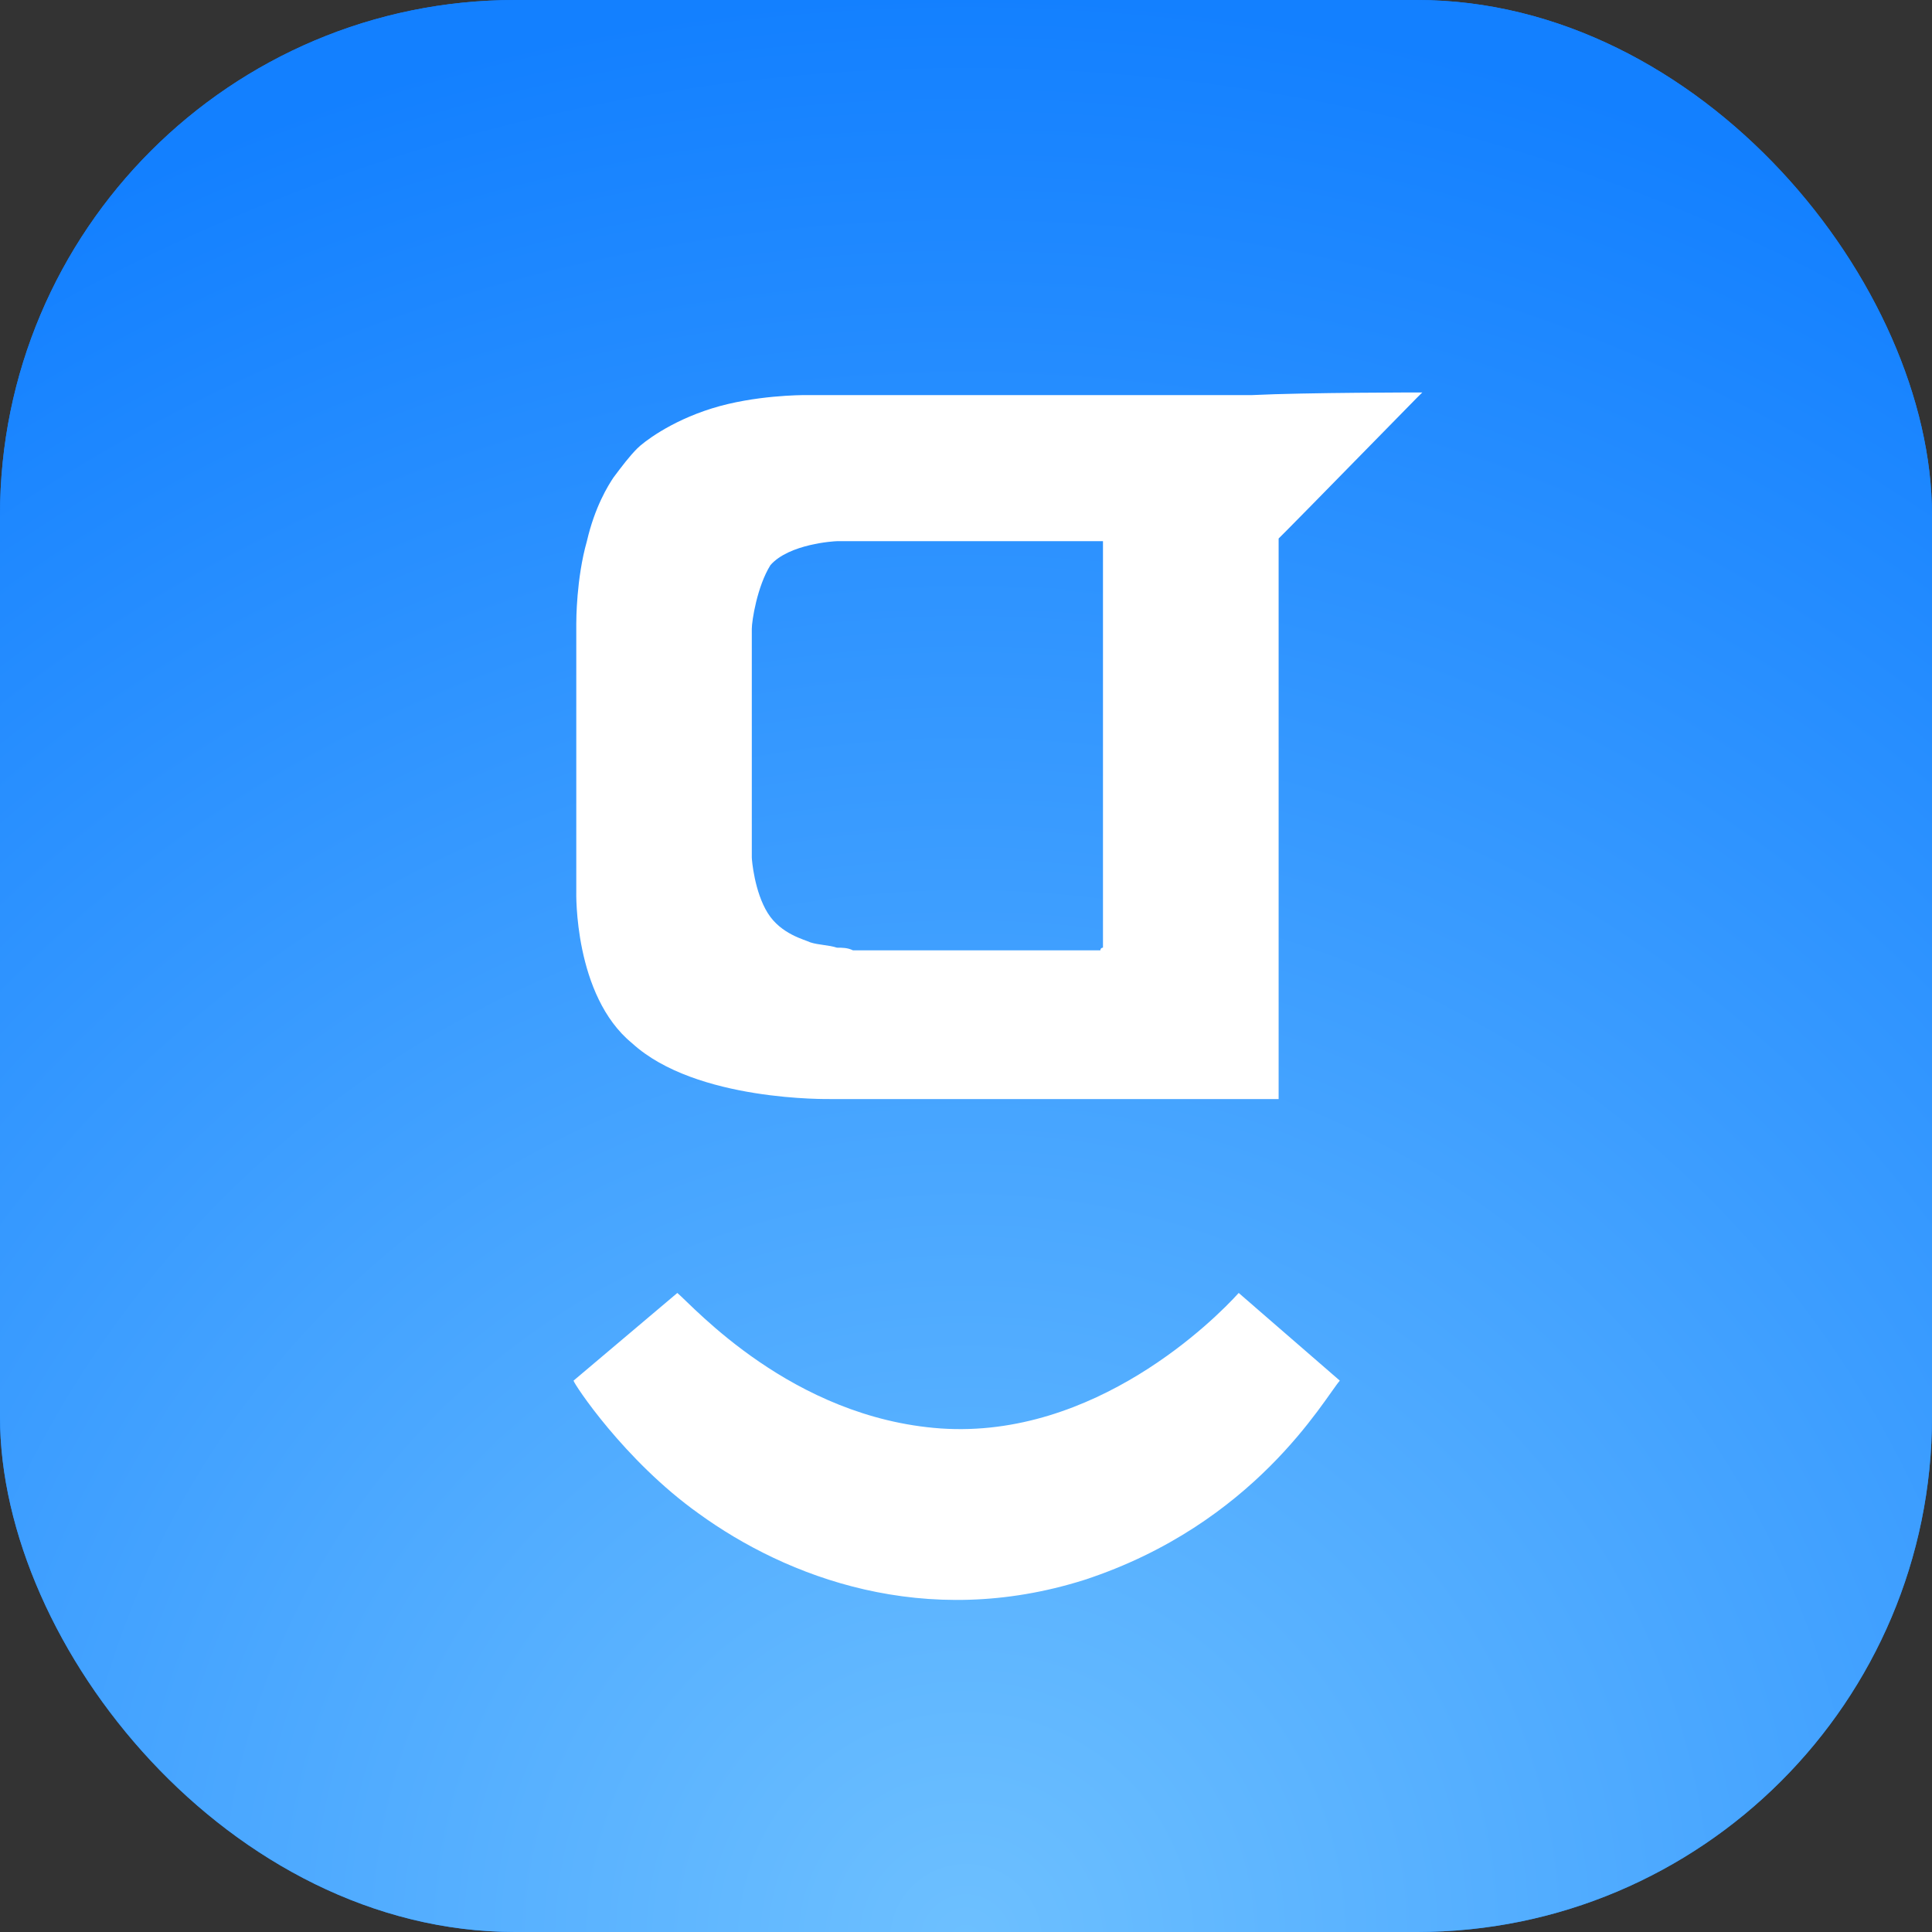
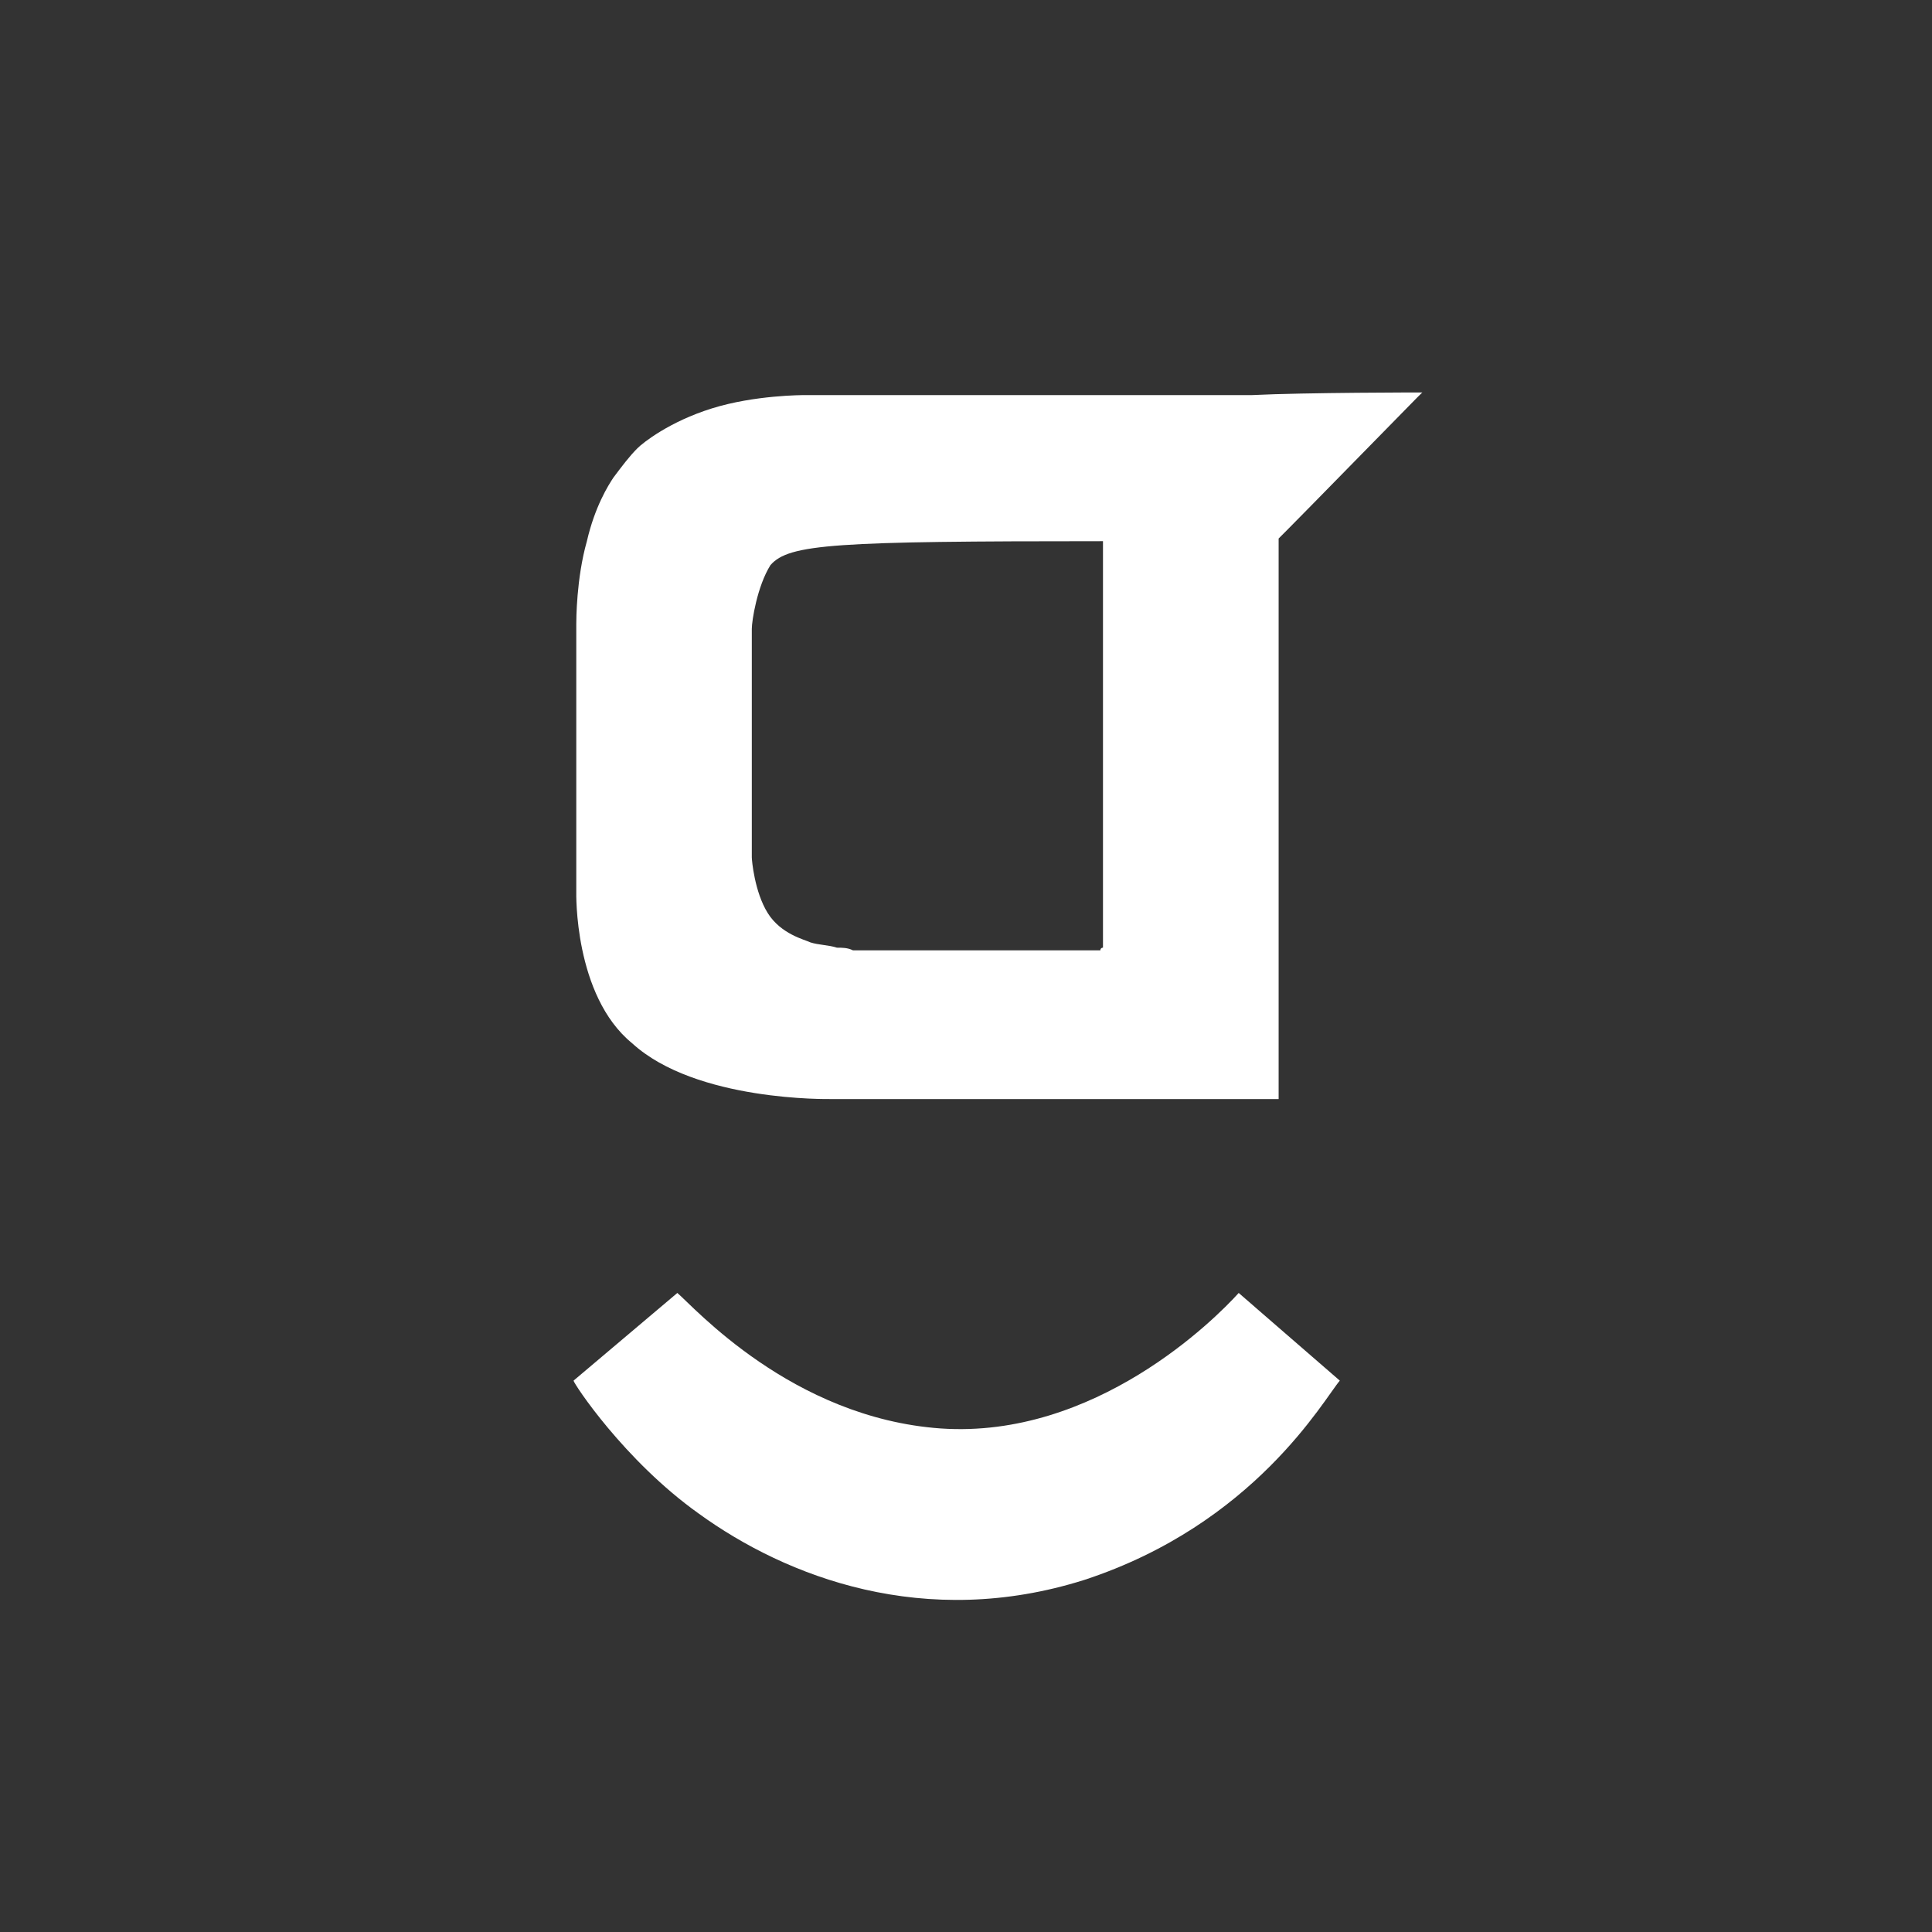
<svg xmlns="http://www.w3.org/2000/svg" width="60" height="60" viewBox="0 0 60 60" fill="none">
  <rect x="0" y="0" width="60" height="60" fill="#333333" stroke="none" />
-   <rect width="60" height="60" rx="16" fill="#1380FF" />
-   <rect width="60" height="60" rx="16" fill="url(#paint0_radial_8892_120093)" />
-   <path d="M44.171 12.188L44.005 12.352C43.758 12.599 40.37 16.065 39.956 16.477L39.709 16.724V34.132H25.828C25.745 34.132 21.614 34.215 19.631 32.399C17.814 30.915 17.897 27.697 17.897 27.697V19.366C17.897 19.282 17.897 17.963 18.226 16.808C18.474 15.734 18.888 15.075 19.053 14.828C19.301 14.497 19.549 14.167 19.797 13.92C19.961 13.755 20.788 13.094 22.11 12.683C23.432 12.27 24.92 12.27 25.002 12.27H38.881C40.534 12.188 44.169 12.188 44.169 12.188H44.171ZM34.254 29.43V16.807H25.992C25.91 16.807 24.505 16.89 23.927 17.55C23.514 18.21 23.348 19.282 23.348 19.529V26.626C23.348 26.708 23.431 27.698 23.844 28.358C24.257 29.018 25.001 29.183 25.166 29.266C25.414 29.348 25.744 29.348 25.992 29.431C26.157 29.431 26.323 29.431 26.488 29.513H34.173C34.173 29.431 34.254 29.43 34.254 29.43ZM29.215 44.362C24.587 44.033 21.531 40.567 21.035 40.154L17.812 42.877C17.812 42.959 19.382 45.352 21.695 47.002C24.423 48.981 28.72 50.631 33.676 49.065C38.964 47.331 41.113 43.455 41.609 42.877L38.469 40.154C37.725 40.979 34.007 44.691 29.215 44.362Z" fill="white" />
+   <path d="M44.171 12.188L44.005 12.352C43.758 12.599 40.37 16.065 39.956 16.477L39.709 16.724V34.132H25.828C25.745 34.132 21.614 34.215 19.631 32.399C17.814 30.915 17.897 27.697 17.897 27.697V19.366C17.897 19.282 17.897 17.963 18.226 16.808C18.474 15.734 18.888 15.075 19.053 14.828C19.301 14.497 19.549 14.167 19.797 13.92C19.961 13.755 20.788 13.094 22.11 12.683C23.432 12.27 24.92 12.27 25.002 12.27H38.881C40.534 12.188 44.169 12.188 44.169 12.188H44.171ZM34.254 29.43V16.807C25.91 16.807 24.505 16.89 23.927 17.55C23.514 18.21 23.348 19.282 23.348 19.529V26.626C23.348 26.708 23.431 27.698 23.844 28.358C24.257 29.018 25.001 29.183 25.166 29.266C25.414 29.348 25.744 29.348 25.992 29.431C26.157 29.431 26.323 29.431 26.488 29.513H34.173C34.173 29.431 34.254 29.43 34.254 29.43ZM29.215 44.362C24.587 44.033 21.531 40.567 21.035 40.154L17.812 42.877C17.812 42.959 19.382 45.352 21.695 47.002C24.423 48.981 28.72 50.631 33.676 49.065C38.964 47.331 41.113 43.455 41.609 42.877L38.469 40.154C37.725 40.979 34.007 44.691 29.215 44.362Z" fill="white" />
  <defs>
    <radialGradient id="paint0_radial_8892_120093" cx="0" cy="0" r="1" gradientUnits="userSpaceOnUse" gradientTransform="translate(30 60) rotate(-90) scale(60)">
      <stop stop-color="#6DC0FF" />
      <stop offset="1" stop-color="#1380FF" />
    </radialGradient>
  </defs>
</svg>